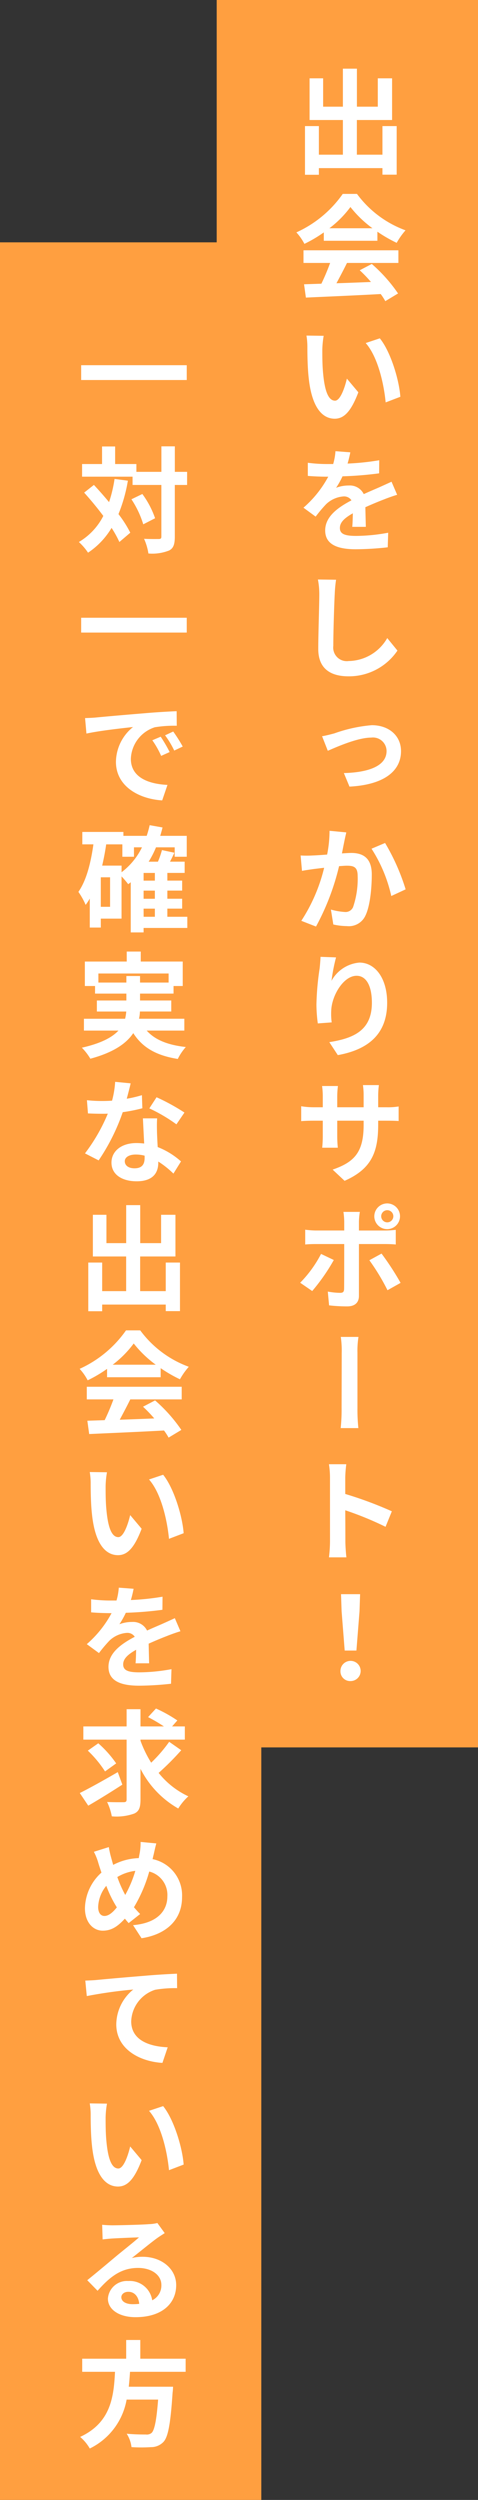
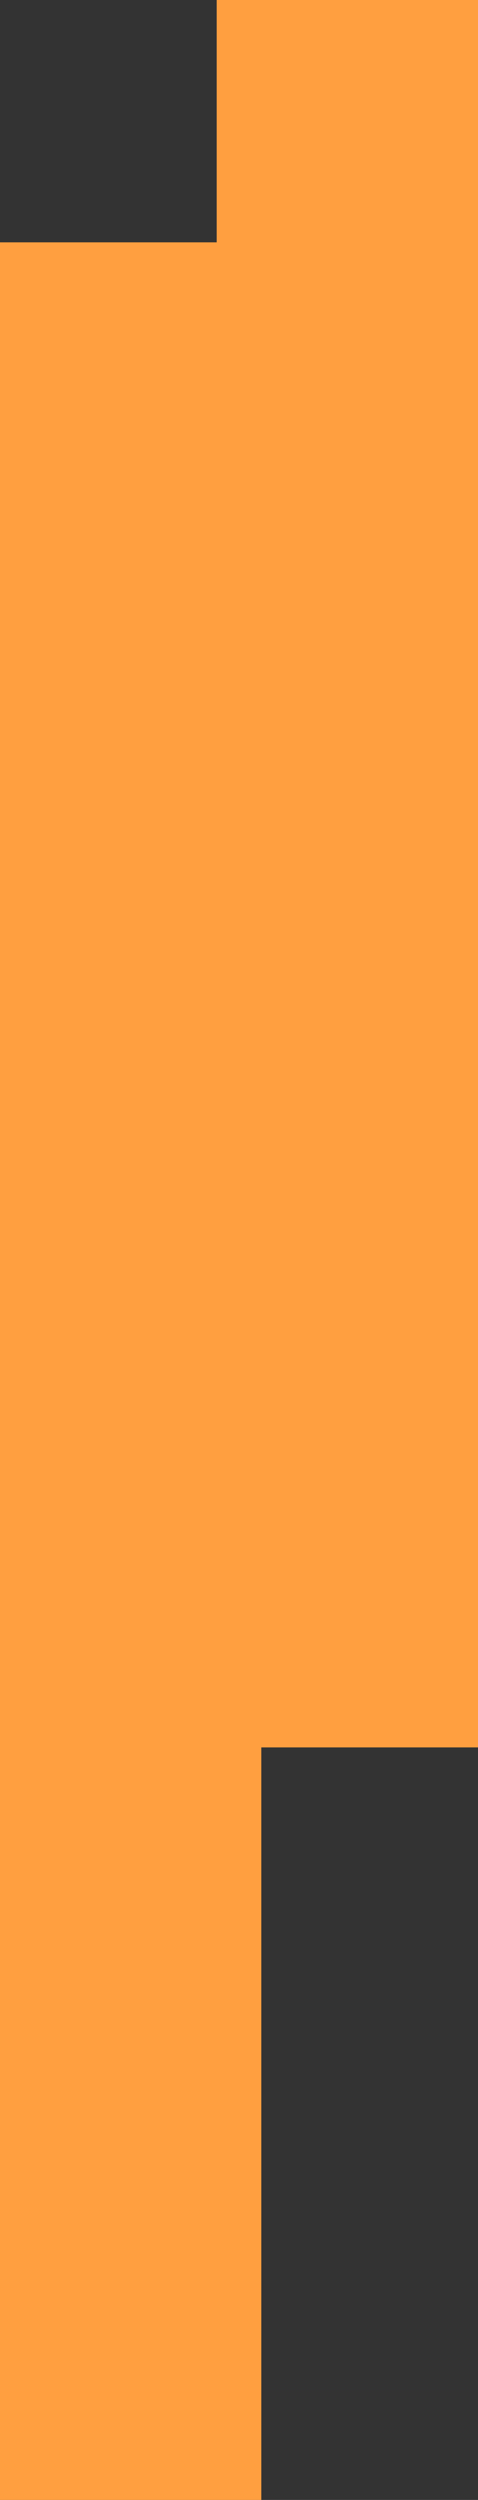
<svg xmlns="http://www.w3.org/2000/svg" width="75" height="392" viewBox="0 0 75 392">
  <rect x="0" y="0" width="75" height="392" fill="#333333" stroke="none" />
  <defs>
    <clipPath id="a">
-       <rect width="52" height="376.2" fill="none" />
-     </clipPath>
+       </clipPath>
  </defs>
  <g transform="translate(-1168 -3511)">
    <g transform="translate(0 -211)">
      <rect width="41" height="354" transform="translate(1168 3760)" fill="#ff9f40" />
      <rect width="41" height="274" transform="translate(1202 3722)" fill="#ff9f40" />
    </g>
    <g transform="translate(1180 3521)">
      <g clip-path="url(#a)">
        <g style="isolation:isolate">
          <g clip-path="url(#a)">
-             <path d="M38.807,26.439a20.8,20.8,0,0,1-3.043,1.8,8.367,8.367,0,0,0-1.26-1.8,17.877,17.877,0,0,0,7.274-6.032H44.01a16.471,16.471,0,0,0,7.617,5.708,11.108,11.108,0,0,0-1.387,1.963,21.827,21.827,0,0,1-3.025-1.747v1.423H38.807Zm-1.819,166-1.89-1.3a18.617,18.617,0,0,0,3.277-4.519l2,.954A30.642,30.642,0,0,1,36.988,192.438ZM42.012,122c-.108.522-.234,1.17-.36,1.818.594-.036,1.116-.072,1.476-.072,1.873,0,3.205.829,3.205,3.385,0,2.053-.252,4.934-1.008,6.464a2.855,2.855,0,0,1-2.9,1.621,10.11,10.11,0,0,1-2.125-.252l-.378-2.341a10.122,10.122,0,0,0,2.161.378,1.283,1.283,0,0,0,1.314-.756,13.722,13.722,0,0,0,.721-4.9c0-1.386-.6-1.6-1.711-1.6-.288,0-.7.036-1.206.072a38.265,38.265,0,0,1-3.619,9.471l-2.305-.9a26.592,26.592,0,0,0,3.583-8.318c-.63.072-1.188.144-1.513.18-.5.072-1.44.2-1.962.306l-.216-2.413a16.55,16.55,0,0,0,1.89,0c.541-.018,1.387-.072,2.269-.144a19.079,19.079,0,0,0,.378-3.727l2.629.252C42.228,120.992,42.1,121.551,42.012,122Zm.054,53.158L40.193,173.4c3.385-1.171,4.862-2.7,4.862-6.987v-.684H40.914v2.4c0,.774.054,1.494.09,1.837H38.555c.036-.343.09-1.045.09-1.837v-2.4H37.168c-.882,0-1.512.036-1.908.072v-2.34a11.348,11.348,0,0,0,1.908.162h1.477v-1.747a11.911,11.911,0,0,0-.108-1.584h2.485a13.527,13.527,0,0,0-.108,1.584v1.747h4.141v-1.855a10.8,10.8,0,0,0-.108-1.62h2.5a14.24,14.24,0,0,0-.109,1.62v1.855H48.62a10.011,10.011,0,0,0,1.926-.126v2.286c-.378-.036-.99-.054-1.908-.054h-1.3v.594C47.341,170.658,46.3,173.286,42.066,175.159ZM35.62,29.248H50.51v1.981H42.444c-.522,1.062-1.116,2.178-1.656,3.187,1.728-.054,3.583-.126,5.419-.2a21.324,21.324,0,0,0-1.764-1.837l1.89-.99a24.185,24.185,0,0,1,4.123,4.627l-2,1.206a9.542,9.542,0,0,0-.72-1.116c-4.232.234-8.679.414-11.74.558l-.288-2.088,2.719-.09A34.7,34.7,0,0,0,39.8,31.229H35.62Zm7.346,31.678c-.09.45-.216,1.044-.432,1.764a39.3,39.3,0,0,0,4.97-.522l-.018,2.053a56.237,56.237,0,0,1-5.744.468,13.135,13.135,0,0,1-1.008,1.8,5.481,5.481,0,0,1,2-.36,2.423,2.423,0,0,1,2.341,1.35c.9-.414,1.638-.72,2.377-1.044.684-.306,1.314-.595,1.98-.9l.882,2.053c-.576.162-1.512.5-2.106.738-.792.306-1.8.72-2.881,1.207.018.99.054,2.268.072,3.078H43.272c.054-.522.072-1.35.09-2.124-1.332.756-2.034,1.422-2.034,2.305,0,.972.846,1.242,2.556,1.242a28.3,28.3,0,0,0,5.024-.5l-.072,2.286a47.49,47.49,0,0,1-5.006.306c-2.772,0-4.807-.684-4.807-2.952,0-2.251,2.143-3.673,4.123-4.718A1.374,1.374,0,0,0,41.9,67.84a4.412,4.412,0,0,0-2.737,1.224,22.6,22.6,0,0,0-1.638,1.945l-1.909-1.4a17.194,17.194,0,0,0,3.889-4.862h-.2c-.738,0-2.035-.036-3.007-.126V62.564a22.806,22.806,0,0,0,3.115.2h.864a9.36,9.36,0,0,0,.36-2.017ZM50.24,9.772v7.616H48.008V16.362H38.033v1.044H35.854V9.772h2.179v4.483H41.8V8.818H36.574V2.282H38.7V6.729h3.1V.769h2.2v5.96h3.277V2.282H49.52V8.818H43.992v5.437h4.016V9.772ZM44.317,181.563v1.387h4.051a13.494,13.494,0,0,0,1.728-.108v2.3c-.54-.054-1.224-.072-1.71-.072H44.317v8.139c0,1.008-.6,1.638-1.837,1.638a24.654,24.654,0,0,1-2.845-.162l-.2-2.161a11.04,11.04,0,0,0,1.927.2c.468,0,.612-.163.63-.613.018-.666.018-6.194.018-7.022v-.018H37.583c-.523,0-1.207.018-1.693.072v-2.322a13.137,13.137,0,0,0,1.693.126h4.429v-1.387a11.927,11.927,0,0,0-.126-1.53h2.575A11.079,11.079,0,0,0,44.317,181.563ZM38.573,44.817c0,1.134,0,2.467.126,3.745.234,2.539.756,4.267,1.872,4.267.829,0,1.531-2.052,1.855-3.457l1.8,2.143c-1.171,3.079-2.287,4.141-3.71,4.141-1.926,0-3.6-1.728-4.087-6.464-.18-1.62-.2-3.691-.2-4.771a10.684,10.684,0,0,0-.144-1.8l2.7.036A14.37,14.37,0,0,0,38.573,44.817Zm1.44,98.982a5.53,5.53,0,0,1,4.376-2.862c2.448,0,4.357,2.412,4.357,6.3,0,4.987-3.061,7.364-7.742,8.21l-1.333-2.035c3.925-.612,6.68-1.908,6.68-6.175,0-2.719-.918-4.232-2.4-4.232-2.07,0-3.907,3.133-3.979,5.456a9.968,9.968,0,0,0,.072,1.854l-2.178.162a22.738,22.738,0,0,1-.216-2.952,42.463,42.463,0,0,1,.5-5.654c.072-.666.126-1.368.144-1.837l2.431.09A28.093,28.093,0,0,0,40.013,143.8Zm.5-60.534c-.09,1.908-.216,5.834-.216,8.012a2.129,2.129,0,0,0,2.413,2.377,7.106,7.106,0,0,0,6.05-3.6l1.6,1.962a9.184,9.184,0,0,1-7.67,4.034c-2.9,0-4.753-1.261-4.753-4.286,0-2.358.162-7,.162-8.5a12.337,12.337,0,0,0-.216-2.395l2.845.036A21.041,21.041,0,0,0,40.517,83.265Zm-.036,21.727a23.094,23.094,0,0,1,5.852-1.279c2.719,0,4.592,1.675,4.592,4.069,0,3.1-2.629,5.276-8.085,5.564l-.882-2.125c3.709-.09,6.7-1.044,6.7-3.457a2.134,2.134,0,0,0-2.413-2.106c-2.106,0-5.365,1.44-6.806,2.07l-.9-2.286C39.131,105.352,39.941,105.136,40.481,104.992Zm-.7,116.73a13.893,13.893,0,0,0-.162-2.125h2.719a18.57,18.57,0,0,0-.162,2.125v2.538a60.006,60.006,0,0,1,7.31,2.719l-.99,2.431a50.652,50.652,0,0,0-6.32-2.593c.018,2.161.018,4.285.018,4.934,0,.5.072,1.728.162,2.448H39.617a22.066,22.066,0,0,0,.162-2.448ZM46.441,25.791a17.528,17.528,0,0,1-3.457-3.331,16.342,16.342,0,0,1-3.3,3.331ZM41.418,252.019A1.585,1.585,0,1,1,43,253.6,1.522,1.522,0,0,1,41.418,252.019Zm.2-49.917a15.244,15.244,0,0,0-.144-2.467h2.773a13.476,13.476,0,0,0-.162,2.467v8.678a27.856,27.856,0,0,0,.144,3.151H41.454a26.3,26.3,0,0,0,.144-3.151C41.6,209.574,41.616,203.632,41.616,202.1ZM41.6,242.656l-.09-2.683H44.5l-.09,2.683-.487,6.158H42.084ZM50.817,52.217l-2.305.882c-.27-2.844-1.207-7.13-3.133-9.308l2.215-.739C49.268,45.1,50.618,49.5,50.817,52.217Zm.036,138.943L48.8,192.312a33.437,33.437,0,0,0-2.845-4.7l1.909-1.044A43.807,43.807,0,0,1,50.853,191.16Zm.792-61.705L49.394,130.5a22.763,22.763,0,0,0-3.1-7.418l2.125-.9A33.467,33.467,0,0,1,51.645,129.455ZM48.764,178.7a2.017,2.017,0,1,1-2.035,2.017A2.03,2.03,0,0,1,48.764,178.7Zm0,2.971a.96.96,0,0,0,.954-.954.954.954,0,0,0-1.908,0A.96.96,0,0,0,48.764,181.671Z" fill="#fff" />
            <path d="M17.391,135.505h-6.86v.7H8.514v-7.868c-.126.108-.27.216-.4.306a15.066,15.066,0,0,0-1.044-1.225v6.626H3.815v1.4H2.086V130.9a9.285,9.285,0,0,1-.648.991A10.923,10.923,0,0,0,.3,129.851c1.26-1.8,1.944-4.519,2.358-7.454H.916v-1.945H7.362v.613h3.655a16.424,16.424,0,0,0,.468-1.675l2.017.36c-.109.45-.235.882-.361,1.315H17.3v3.276H15.41v-1.476H12.475a14.688,14.688,0,0,1-1.152,2.251h1.458a12.929,12.929,0,0,0,.63-1.819l1.945.414c-.216.486-.45.955-.684,1.4h2.3v1.764H14.258v1.207H16.58v1.566H14.258v1.278H16.58v1.549H14.258v1.278h3.133ZM8.064,65.373a24.555,24.555,0,0,1-1.477,5.24A17.739,17.739,0,0,1,8.442,73.53l-1.71,1.458a17.009,17.009,0,0,0-1.225-2.215,12.113,12.113,0,0,1-3.691,3.89,9.39,9.39,0,0,0-1.44-1.675A10,10,0,0,0,4.211,70.9c-.955-1.278-2.017-2.557-3.007-3.655l1.53-1.207c.775.829,1.585,1.747,2.377,2.7A21.088,21.088,0,0,0,5.975,65.1ZM4.8,204.64a20.8,20.8,0,0,1-3.043,1.8,8.368,8.368,0,0,0-1.26-1.8,17.877,17.877,0,0,0,7.274-6.032h2.232a16.471,16.471,0,0,0,7.617,5.708,11.108,11.108,0,0,0-1.387,1.963,21.827,21.827,0,0,1-3.025-1.747v1.423H4.8Zm2.395,65.2c-1.783,1.153-3.781,2.395-5.348,3.295L.52,271.153c1.494-.739,3.817-2.035,5.959-3.277Zm1.206,92.069c-.054.774-.108,1.566-.2,2.34h6.95a8.77,8.77,0,0,1-.072.937c-.324,4.9-.7,6.914-1.422,7.706a2.661,2.661,0,0,1-1.945.828,24.663,24.663,0,0,1-3.079,0,4.981,4.981,0,0,0-.756-2.106c1.242.126,2.5.126,3.025.126a1.155,1.155,0,0,0,.864-.234c.468-.4.792-1.963,1.044-5.24H7.866a10.567,10.567,0,0,1-5.78,7.67,6.843,6.843,0,0,0-1.512-1.818c4.861-2.251,5.275-6.356,5.473-10.209H.9v-2.053h6.9v-2.935h2.214v2.935h7.113v2.053ZM17.3,47.266v2.322H.736V47.266Zm0,39.6v2.323H.736V86.866ZM11.017,151.6c1.278,1.44,3.3,2.269,6.14,2.575a8.3,8.3,0,0,0-1.261,1.872c-3.421-.54-5.563-1.818-6.986-4.051-1.062,1.6-3.061,3.025-6.734,4.015a8.735,8.735,0,0,0-1.332-1.728c3.025-.685,4.753-1.621,5.743-2.683H1.168v-1.855H7.632a8.249,8.249,0,0,0,.18-1.134H3.2v-1.729H7.83V145.8H2.914V144.61h-1.6v-3.835H7.884v-1.567h2.2v1.567H16.67v3.835H15.23V145.8H9.972v1.08h4.9v1.729H9.954a6.111,6.111,0,0,1-.144,1.134h7.113V151.6Zm6.338-85.557H15.428v8.1c0,1.206-.216,1.836-.9,2.179a7.18,7.18,0,0,1-3.241.468,8.826,8.826,0,0,0-.684-2.305c1.008.054,1.98.036,2.286.036.324,0,.432-.09.432-.378v-8.1H8.8v-1.3H.88v-1.98H4.013V60.008H6.065v2.755H9.4v1.224h3.925v-4h2.107v4h1.927Zm-.919,198.4A41.5,41.5,0,0,1,12.889,268a13.026,13.026,0,0,0,4.664,3.673,8.6,8.6,0,0,0-1.585,1.908,14.913,14.913,0,0,1-5.924-6.229v4.825c0,1.26-.234,1.855-.99,2.2a8.264,8.264,0,0,1-3.511.432,8.889,8.889,0,0,0-.738-2.251c1.1.054,2.233.036,2.593.036.342,0,.468-.108.468-.432V262.78H1.078v-2.07H7.866v-2.7h2.178v2.7h3.674a24.8,24.8,0,0,0-2.485-1.459l1.242-1.35a22.148,22.148,0,0,1,3.349,1.872L15,260.71h2v2.07H10.044v.18a18.449,18.449,0,0,0,1.675,3.439,22.386,22.386,0,0,0,2.827-3.277ZM8.5,159.872c-.126.577-.36,1.459-.612,2.413a18.578,18.578,0,0,0,2.377-.558l.072,2.053a25.808,25.808,0,0,1-3.079.612,31.979,31.979,0,0,1-3.781,7.562l-2.143-1.1a27.89,27.89,0,0,0,3.583-6.23c-.306.018-.594.018-.9.018-.739,0-1.459-.018-2.215-.054l-.162-2.071a22.092,22.092,0,0,0,2.359.126c.522,0,1.062-.018,1.584-.054a14.836,14.836,0,0,0,.486-2.953Zm3.6,120.962c-.054.216-.108.45-.162.684a5.8,5.8,0,0,1,4.627,5.96c0,3.727-2.682,5.888-6.355,6.446l-1.333-2.053c3.871-.324,5.384-2.3,5.384-4.519a3.786,3.786,0,0,0-2.845-3.889,22.719,22.719,0,0,1-2.4,5.6c.324.378.648.738.972,1.063l-1.8,1.422q-.324-.351-.594-.7c-1.189,1.3-2.161,1.89-3.475,1.89-1.459,0-2.791-1.242-2.791-3.529a7.726,7.726,0,0,1,2.593-5.581c-.162-.469-.324-.955-.468-1.423a9.309,9.309,0,0,0-.721-1.836l2.341-.739a14.624,14.624,0,0,0,.378,1.693c.09.342.2.72.306,1.1a9.226,9.226,0,0,1,4.015-1.062q.081-.459.162-.864a9.324,9.324,0,0,0,.127-1.675l2.466.234C12.385,279.537,12.2,280.4,12.1,280.834ZM3.076,102.507c1.477-.144,4.5-.414,7.617-.666,1.818-.162,3.8-.271,5.023-.325l.018,2.287a18.418,18.418,0,0,0-3.439.234,5.4,5.4,0,0,0-3.763,4.952c0,2.9,2.737,3.943,5.744,4.087l-.828,2.431c-3.692-.234-7.257-2.233-7.257-6.05A7.137,7.137,0,0,1,8.874,104c-1.656.18-5.257.576-7.31,1.027L1.348,102.6C2.032,102.579,2.734,102.543,3.076,102.507Zm.036,197.965c1.477-.144,4.5-.414,7.635-.666,1.818-.162,3.781-.27,5.023-.324l.018,2.268a18.438,18.438,0,0,0-3.439.252,5.4,5.4,0,0,0-3.763,4.952c0,2.9,2.737,3.943,5.726,4.069l-.828,2.449c-3.692-.234-7.239-2.233-7.239-6.05a7.129,7.129,0,0,1,2.665-5.456,71.881,71.881,0,0,0-7.292,1.027l-.234-2.431C2.068,300.544,2.77,300.508,3.112,300.472ZM1.618,207.449h14.89v1.981H8.442c-.522,1.062-1.116,2.178-1.656,3.187,1.728-.054,3.583-.126,5.419-.2a21.322,21.322,0,0,0-1.764-1.837l1.89-.99a24.186,24.186,0,0,1,4.123,4.627l-2,1.206a9.541,9.541,0,0,0-.72-1.116c-4.232.234-8.679.414-11.74.558l-.288-2.088,2.719-.09A34.7,34.7,0,0,0,5.8,209.43H1.618Zm7.346,31.678c-.09.45-.216,1.044-.432,1.764a39.3,39.3,0,0,0,4.97-.522l-.018,2.053a56.237,56.237,0,0,1-5.744.468,13.135,13.135,0,0,1-1.008,1.8,5.481,5.481,0,0,1,2-.36,2.422,2.422,0,0,1,2.341,1.35c.9-.414,1.638-.72,2.377-1.044.684-.306,1.314-.595,1.98-.9l.882,2.053c-.576.162-1.512.5-2.106.738-.793.306-1.8.72-2.881,1.207.018.99.054,2.268.072,3.078H9.27c.054-.522.072-1.35.09-2.124-1.332.756-2.034,1.422-2.034,2.3,0,.973.846,1.243,2.556,1.243a28.3,28.3,0,0,0,5.024-.5l-.072,2.286a47.49,47.49,0,0,1-5.006.306c-2.772,0-4.807-.684-4.807-2.952,0-2.251,2.143-3.673,4.123-4.718a1.374,1.374,0,0,0-1.242-.612,4.412,4.412,0,0,0-2.737,1.224,22.6,22.6,0,0,0-1.638,1.945l-1.909-1.4a17.194,17.194,0,0,0,3.889-4.862h-.2c-.738,0-2.035-.036-3.007-.126v-2.053a22.807,22.807,0,0,0,3.115.2h.864a9.36,9.36,0,0,0,.36-2.017ZM5.633,338.938c.936,0,4.7-.09,5.708-.18a6.354,6.354,0,0,0,1.35-.18l1.153,1.584c-.414.27-.829.522-1.225.81-.954.685-2.827,2.233-3.943,3.1a6.991,6.991,0,0,1,1.693-.2c2.988,0,5.275,1.891,5.275,4.448,0,2.79-2.124,5.023-6.392,5.023-2.466,0-4.321-1.134-4.321-2.917a2.989,2.989,0,0,1,3.187-2.755,3.553,3.553,0,0,1,3.763,3.025,2.587,2.587,0,0,0,1.44-2.412c0-1.585-1.584-2.665-3.655-2.665-2.7,0-4.465,1.44-6.356,3.583l-1.62-1.657c1.26-1.008,3.385-2.791,4.411-3.655.991-.828,2.845-2.286,3.709-3.061-.918.018-3.331.126-4.267.18-.486.036-1.026.09-1.44.144l-.072-2.3A15.922,15.922,0,0,0,5.633,338.938Zm-1.152-71.17a17.543,17.543,0,0,0-2.7-3.259l1.639-1.153a17.121,17.121,0,0,1,2.808,3.151Zm11.757-79.795v7.616H14.006v-1.026H4.031v1.044H1.852v-7.634H4.031v4.483H7.794v-5.437H2.572v-6.536H4.7v4.447h3.1v-5.96h2.2v5.96h3.277v-4.447h2.251v6.536H9.99v5.437h4.016v-4.483ZM4.571,223.018c0,1.134,0,2.467.126,3.745.234,2.539.756,4.267,1.872,4.267.829,0,1.531-2.052,1.855-3.457l1.8,2.143c-1.171,3.079-2.287,4.141-3.71,4.141-1.926,0-3.6-1.728-4.087-6.464-.18-1.62-.2-3.691-.2-4.771a10.684,10.684,0,0,0-.144-1.8l2.7.036A14.358,14.358,0,0,0,4.571,223.018Zm0,99c0,1.135,0,2.467.126,3.746.234,2.538.756,4.267,1.872,4.267.829,0,1.531-2.053,1.855-3.457l1.8,2.142c-1.171,3.079-2.287,4.142-3.71,4.142-1.926,0-3.6-1.729-4.087-6.464-.18-1.621-.2-3.691-.2-4.772a10.672,10.672,0,0,0-.144-1.8l2.7.036A14.346,14.346,0,0,0,4.571,322.018Zm-.18-31.587c.648,0,1.3-.54,1.944-1.351A17.958,17.958,0,0,1,4.679,285.7,5.522,5.522,0,0,0,3.4,289.026C3.4,289.872,3.761,290.431,4.391,290.431ZM7.83,144.07v-1.027H9.972v1.027h4.484v-1.423H3.437v1.423ZM5.273,127.564H3.815v4.628H5.273Zm1.8-.792a10.865,10.865,0,0,0,3.205-3.907H9.018v1.476H7.2V122.4H4.661c-.162,1.134-.378,2.251-.63,3.331H7.074Zm5.581,38.592c-.054.756-.036,1.495-.018,2.269.018.5.054,1.368.108,2.232a11.982,11.982,0,0,1,3.655,2.251l-1.188,1.909a14.562,14.562,0,0,0-2.377-1.891v.18c0,1.639-.882,2.917-3.4,2.917-2.2,0-3.943-.99-3.943-2.935,0-1.71,1.459-3.061,3.925-3.061.414,0,.811.036,1.207.072-.072-1.314-.144-2.863-.2-3.943Zm-.216,38.628a17.528,17.528,0,0,1-3.457-3.331,16.342,16.342,0,0,1-3.3,3.331ZM7.65,287.136a18.208,18.208,0,0,0,1.584-3.781,7.131,7.131,0,0,0-2.827.972A18.794,18.794,0,0,0,7.65,287.136Zm1.17,64.171a9.3,9.3,0,0,0,1.026-.054c-.108-1.152-.756-1.89-1.71-1.89-.684,0-1.1.414-1.1.846C7.038,350.875,7.74,351.307,8.82,351.307Zm1.873-180.091a5.226,5.226,0,0,0-1.423-.18c-1.008,0-1.692.432-1.692,1.044,0,.666.576,1.116,1.53,1.116,1.207,0,1.585-.666,1.585-1.638Zm-.36-103.754a14.134,14.134,0,0,1,2,3.8l-1.854.954A15.024,15.024,0,0,0,8.622,68.29ZM12.3,126.88H10.531v1.207H12.3Zm0,2.773H10.531v1.278H12.3Zm-1.764,4.1H12.3V132.48H10.531Zm6.284,96.66-2.305.882c-.27-2.844-1.207-7.13-3.133-9.308l2.215-.739C15.266,223.306,16.616,227.7,16.815,230.418Zm0,99-2.305.882c-.27-2.845-1.207-7.13-3.133-9.309l2.215-.738C15.266,322.307,16.616,326.7,16.815,329.419ZM15.68,166.3a25.075,25.075,0,0,0-4.249-2.5l1.134-1.747a32.938,32.938,0,0,1,4.376,2.4Zm-1.062-58.374-1.333.6a13.769,13.769,0,0,0-1.386-2.449l1.314-.558A22.631,22.631,0,0,1,14.618,107.926Zm2.052-.864-1.332.63A14.063,14.063,0,0,0,13.9,105.3l1.278-.595A23.984,23.984,0,0,1,16.67,107.062Z" fill="#fff" />
          </g>
        </g>
      </g>
    </g>
  </g>
</svg>